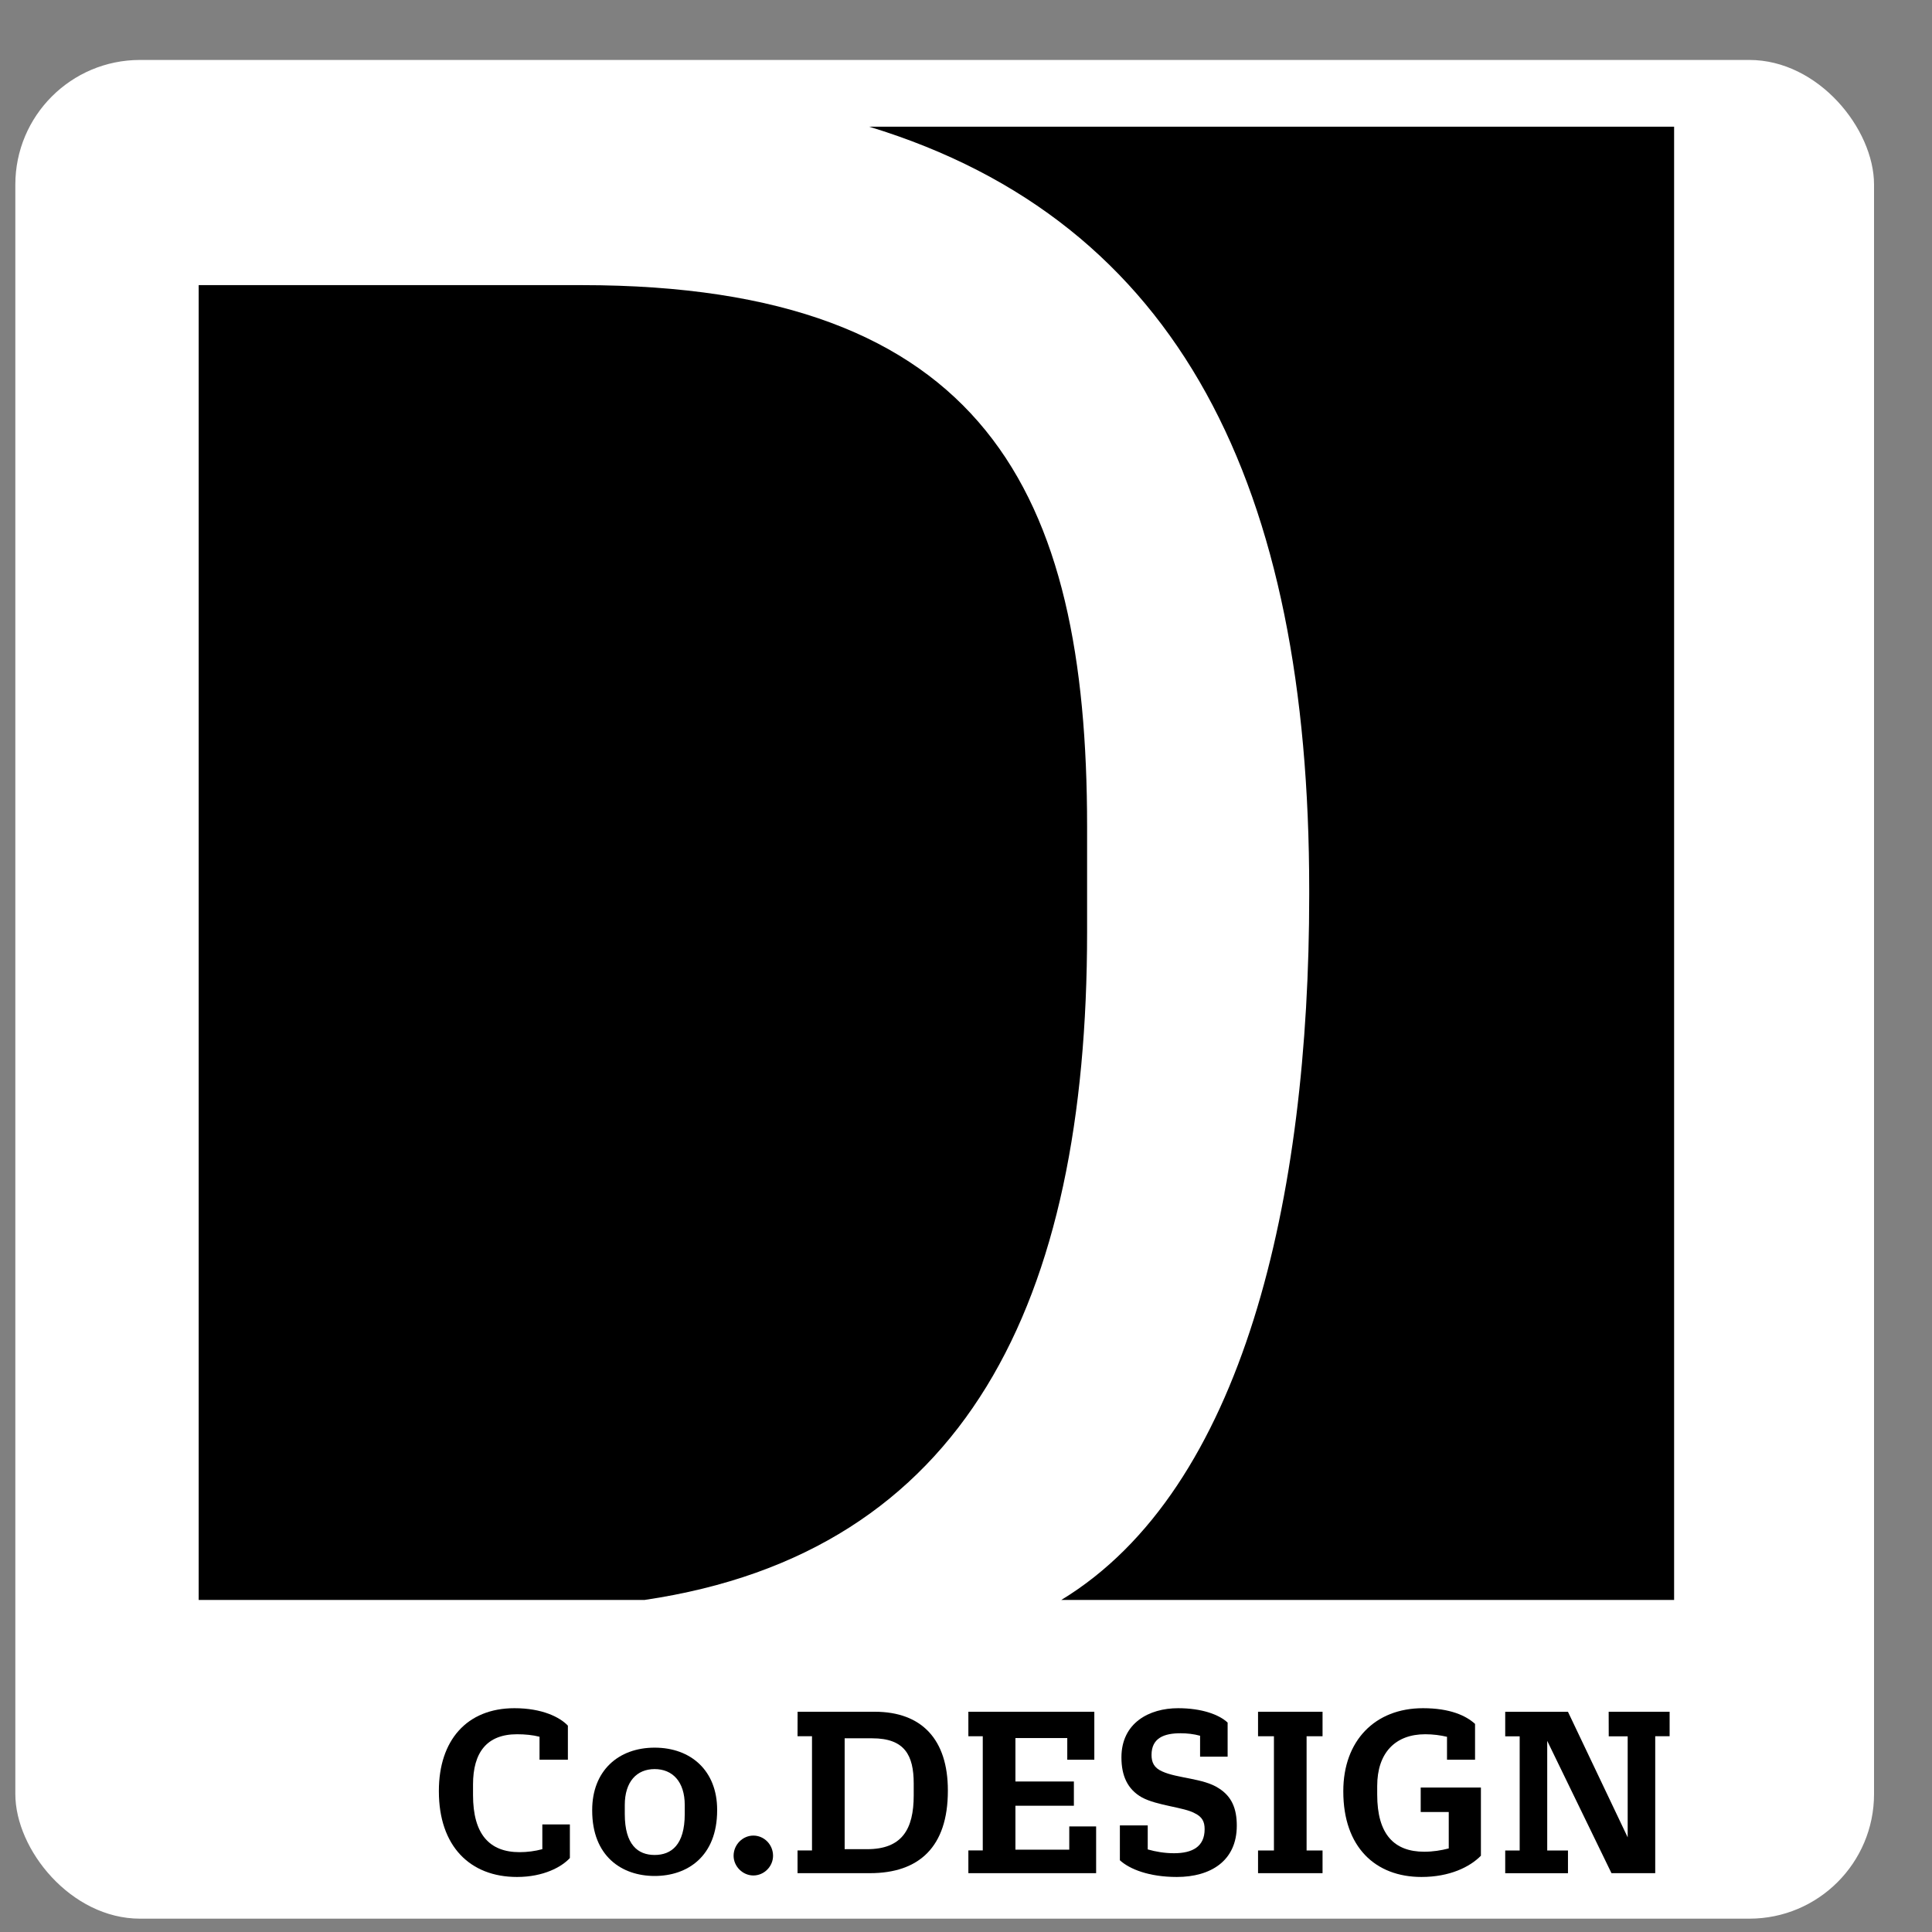
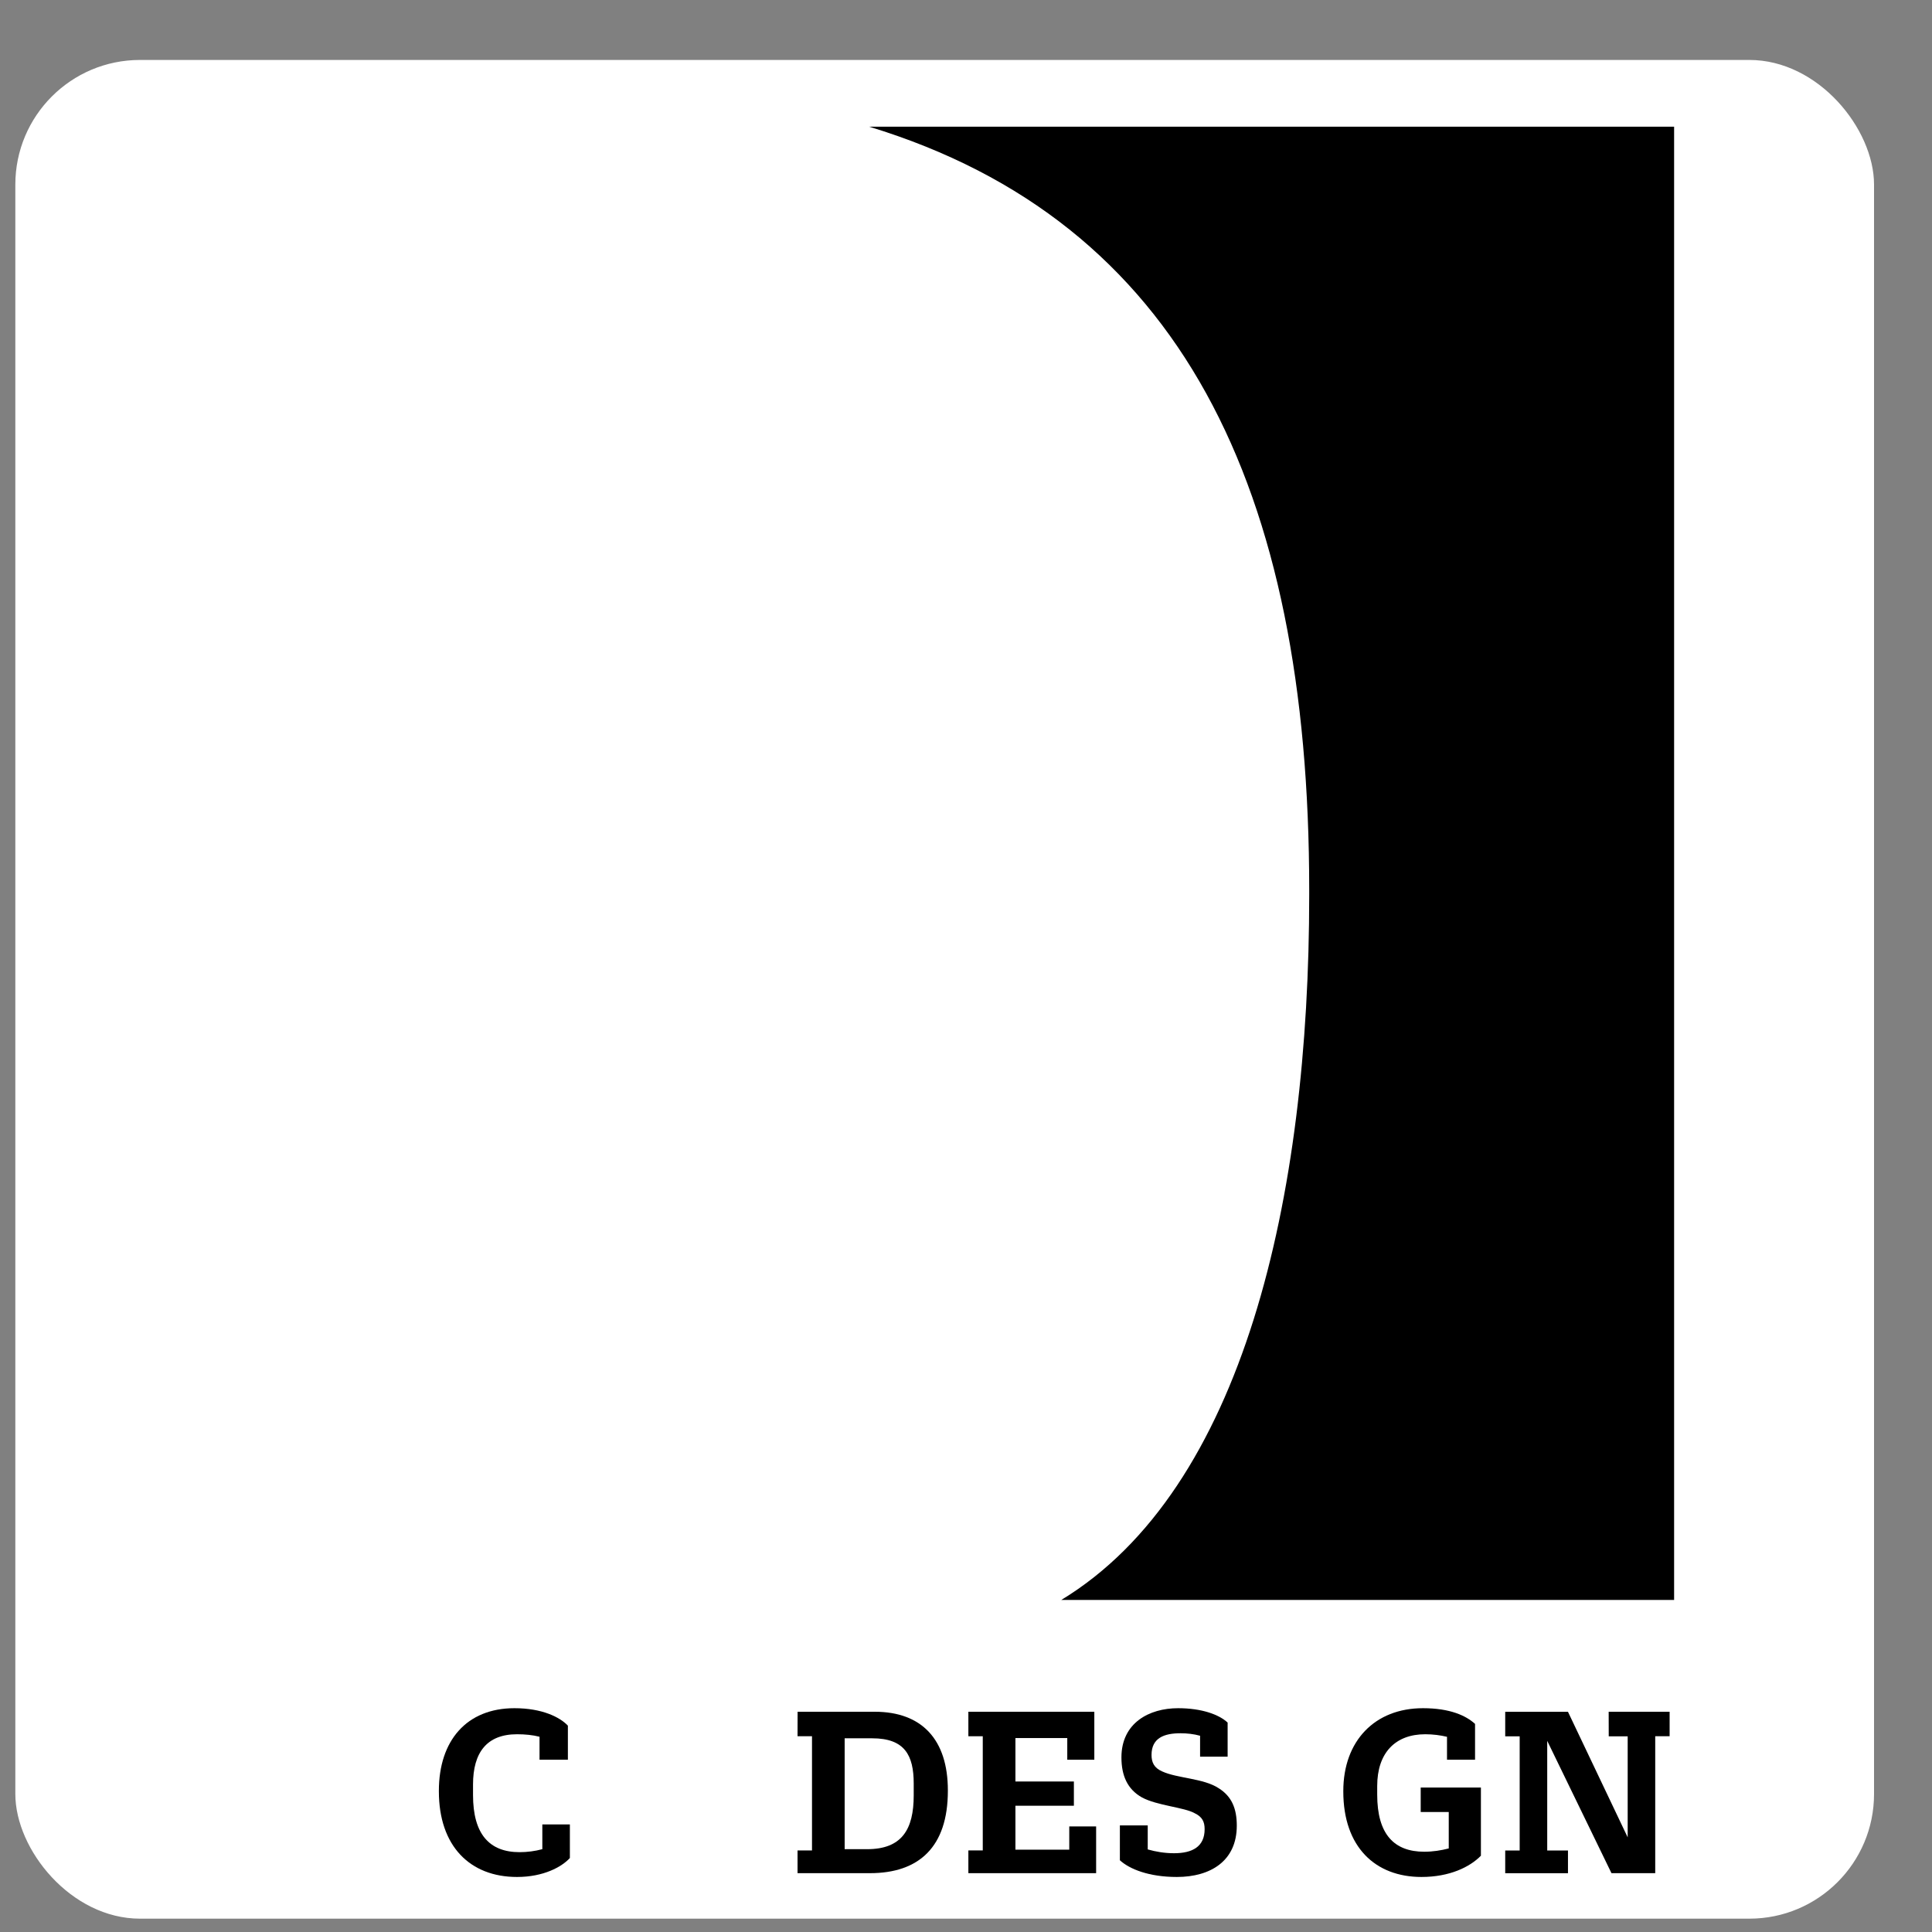
<svg xmlns="http://www.w3.org/2000/svg" xmlns:ns1="http://www.bohemiancoding.com/sketch/ns" width="31px" height="31px" viewBox="0 0 31 31" version="1.1">
  <rect x="0" y="0" width="31" height="31" fill="#808080" stroke="none" />
  <title>fastCoDesign</title>
  <desc>Created with Sketch.</desc>
  <defs />
  <g id="Page-1" stroke="none" stroke-width="1" fill="none" fill-rule="evenodd" ns1:type="MSPage">
    <g id="SVG_icons" ns1:type="MSLayerGroup" transform="translate(-1, -356)">
      <g id="fastCoDesign" transform="translate(1.246, 356.962)" ns1:type="MSShapeGroup">
        <rect id="Rectangle-8" fill="#FFFFFF" x="0" y="0" width="29.824" height="29.824" rx="2" />
        <g id="Group" transform="translate(2.857, 1.071)" fill="#000000">
-           <path d="M6.232,2.542 L0.085,2.542 L0.085,23.639 L7.24,23.639 C12.4,22.876 14.34,18.848 14.34,12.925 L14.34,11.225 C14.34,5.869 12.703,2.542 6.232,2.542 L6.232,2.542 Z" id="Shape" />
          <path d="M10.844,0 C15.846,1.525 17.904,5.798 17.904,12.245 L17.904,12.33 C17.904,17.182 16.854,21.86 13.926,23.639 L23.759,23.639 L23.759,0 L10.844,0 L10.844,0 Z" id="Shape" />
        </g>
        <g id="Group" transform="translate(6.676, 26.236)" fill="#000000">
          <path d="M1.735,0.669 C1.625,0.641 1.504,0.629 1.374,0.629 C0.891,0.629 0.668,0.92 0.668,1.435 L0.668,1.605 C0.668,2.234 0.932,2.521 1.415,2.521 C1.536,2.521 1.662,2.505 1.78,2.473 L1.78,2.076 L2.222,2.076 L2.222,2.615 C2.092,2.757 1.8,2.919 1.374,2.919 C0.619,2.919 0.12,2.424 0.12,1.545 L0.12,1.537 C0.12,0.73 0.566,0.211 1.333,0.211 C1.78,0.211 2.064,0.357 2.19,0.491 L2.19,1.038 L1.735,1.038 L1.735,0.669 L1.735,0.669 Z" id="Shape" />
-           <path d="M2.58,1.853 L2.58,1.845 C2.58,1.217 2.998,0.844 3.582,0.844 C4.167,0.844 4.585,1.217 4.585,1.841 L4.585,1.849 C4.585,2.587 4.11,2.903 3.582,2.903 C3.055,2.903 2.58,2.587 2.58,1.853 L2.58,1.853 Z M4.065,1.91 L4.065,1.764 C4.065,1.391 3.87,1.188 3.582,1.188 C3.294,1.188 3.103,1.391 3.103,1.764 L3.103,1.91 C3.103,2.404 3.315,2.566 3.582,2.566 C3.85,2.566 4.065,2.404 4.065,1.91 L4.065,1.91 Z" id="Shape" />
-           <path d="M4.849,2.579 C4.849,2.4 4.995,2.255 5.166,2.255 C5.34,2.255 5.482,2.4 5.482,2.579 C5.482,2.749 5.34,2.895 5.166,2.895 C4.995,2.895 4.849,2.749 4.849,2.579 L4.849,2.579 Z" id="Shape" />
          <path d="M5.876,0.268 L7.114,0.268 C7.869,0.268 8.287,0.714 8.287,1.529 L8.287,1.537 C8.287,2.437 7.824,2.858 7.037,2.858 L5.875,2.858 L5.875,2.493 L6.107,2.493 L6.107,0.661 L5.875,0.661 L5.876,0.268 L5.876,0.268 Z M6.992,2.473 C7.548,2.473 7.739,2.157 7.739,1.61 L7.739,1.419 C7.739,0.965 7.593,0.694 7.073,0.694 L6.631,0.694 L6.631,2.473 L6.992,2.473 L6.992,2.473 Z" id="Shape" />
          <path d="M10.203,0.69 L9.371,0.69 L9.371,1.387 L10.309,1.387 L10.309,1.776 L9.371,1.776 L9.371,2.481 L10.235,2.481 L10.235,2.108 L10.666,2.108 L10.666,2.858 L8.616,2.858 L8.616,2.493 L8.847,2.493 L8.847,0.661 L8.616,0.661 L8.616,0.268 L10.637,0.268 L10.637,1.038 L10.203,1.038 L10.203,0.69 L10.203,0.69 Z" id="Shape" />
          <path d="M12.334,0.653 C12.233,0.625 12.123,0.613 12.021,0.613 C11.761,0.613 11.555,0.686 11.555,0.961 C11.555,1.079 11.595,1.168 11.725,1.225 C11.969,1.338 12.391,1.334 12.634,1.496 C12.841,1.626 12.923,1.82 12.923,2.096 C12.923,2.663 12.501,2.919 11.961,2.919 C11.514,2.919 11.202,2.793 11.047,2.651 L11.047,2.092 L11.494,2.092 L11.494,2.477 C11.624,2.514 11.766,2.538 11.916,2.538 C12.212,2.538 12.407,2.432 12.407,2.152 C12.407,2.031 12.367,1.954 12.249,1.897 C12.078,1.8 11.644,1.775 11.4,1.642 C11.169,1.512 11.072,1.294 11.072,1.001 C11.072,0.446 11.518,0.211 11.981,0.211 C12.358,0.211 12.638,0.312 12.776,0.442 L12.776,0.989 L12.334,0.989 L12.334,0.653 L12.334,0.653 Z" id="Shape" />
-           <path d="M13.264,0.268 L14.299,0.268 L14.299,0.661 L14.043,0.661 L14.043,2.494 L14.299,2.494 L14.299,2.858 L13.264,2.858 L13.264,2.494 L13.519,2.494 L13.519,0.661 L13.264,0.661 L13.264,0.268 L13.264,0.268 Z" id="Shape" />
          <path d="M15.874,1.484 L16.84,1.484 L16.84,2.578 C16.661,2.761 16.336,2.919 15.886,2.919 C15.147,2.919 14.632,2.44 14.632,1.548 L14.632,1.541 C14.632,0.734 15.139,0.211 15.91,0.211 C16.349,0.211 16.604,0.333 16.746,0.463 L16.746,1.038 L16.296,1.038 L16.296,0.67 C16.19,0.645 16.073,0.629 15.947,0.629 C15.468,0.629 15.176,0.925 15.176,1.46 L15.176,1.598 C15.176,2.234 15.447,2.514 15.931,2.514 C16.069,2.514 16.202,2.493 16.324,2.461 L16.324,1.877 L15.874,1.877 L15.874,1.484 L15.874,1.484 L15.874,1.484 Z" id="Shape" />
          <path d="M18.89,0.268 L19.868,0.268 L19.868,0.661 L19.637,0.661 L19.637,2.858 L18.935,2.858 L17.904,0.735 L17.904,2.494 L18.237,2.494 L18.237,2.859 L17.23,2.859 L17.23,2.494 L17.462,2.494 L17.462,0.662 L17.23,0.662 L17.23,0.269 L18.237,0.269 L19.195,2.283 L19.195,0.662 L18.891,0.662 L18.89,0.268 L18.89,0.268 Z" id="Shape" />
        </g>
      </g>
    </g>
  </g>
</svg>